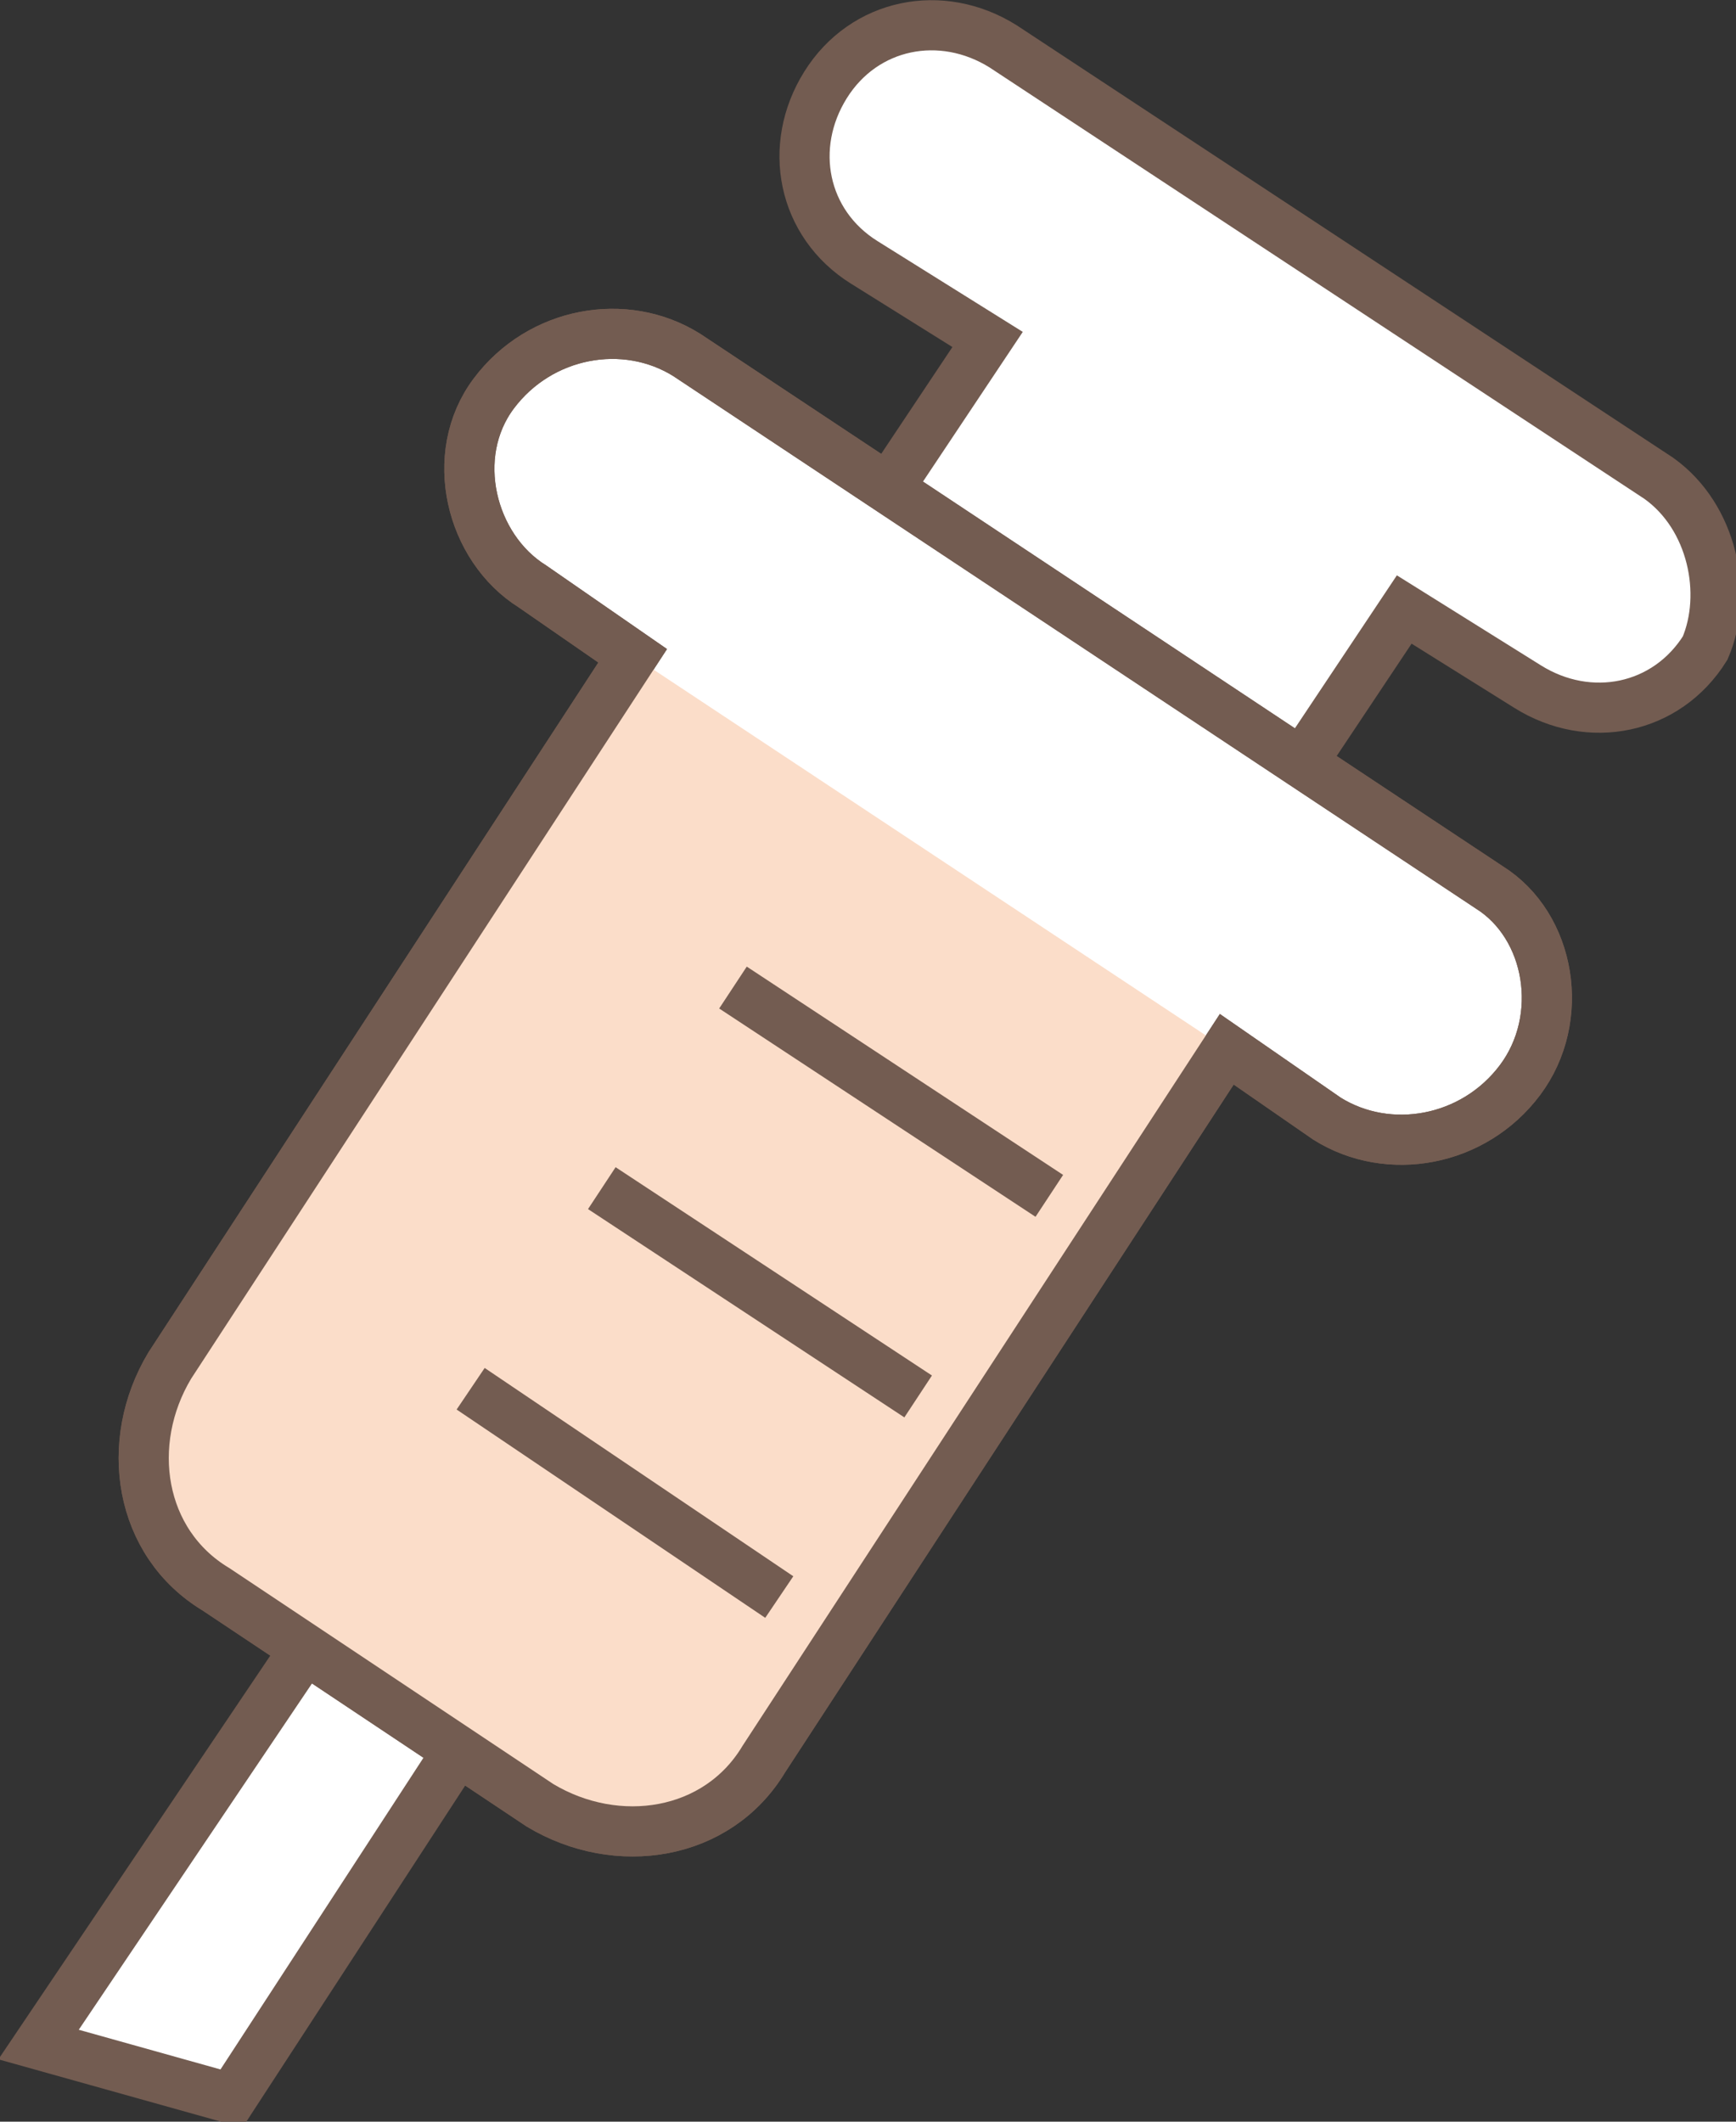
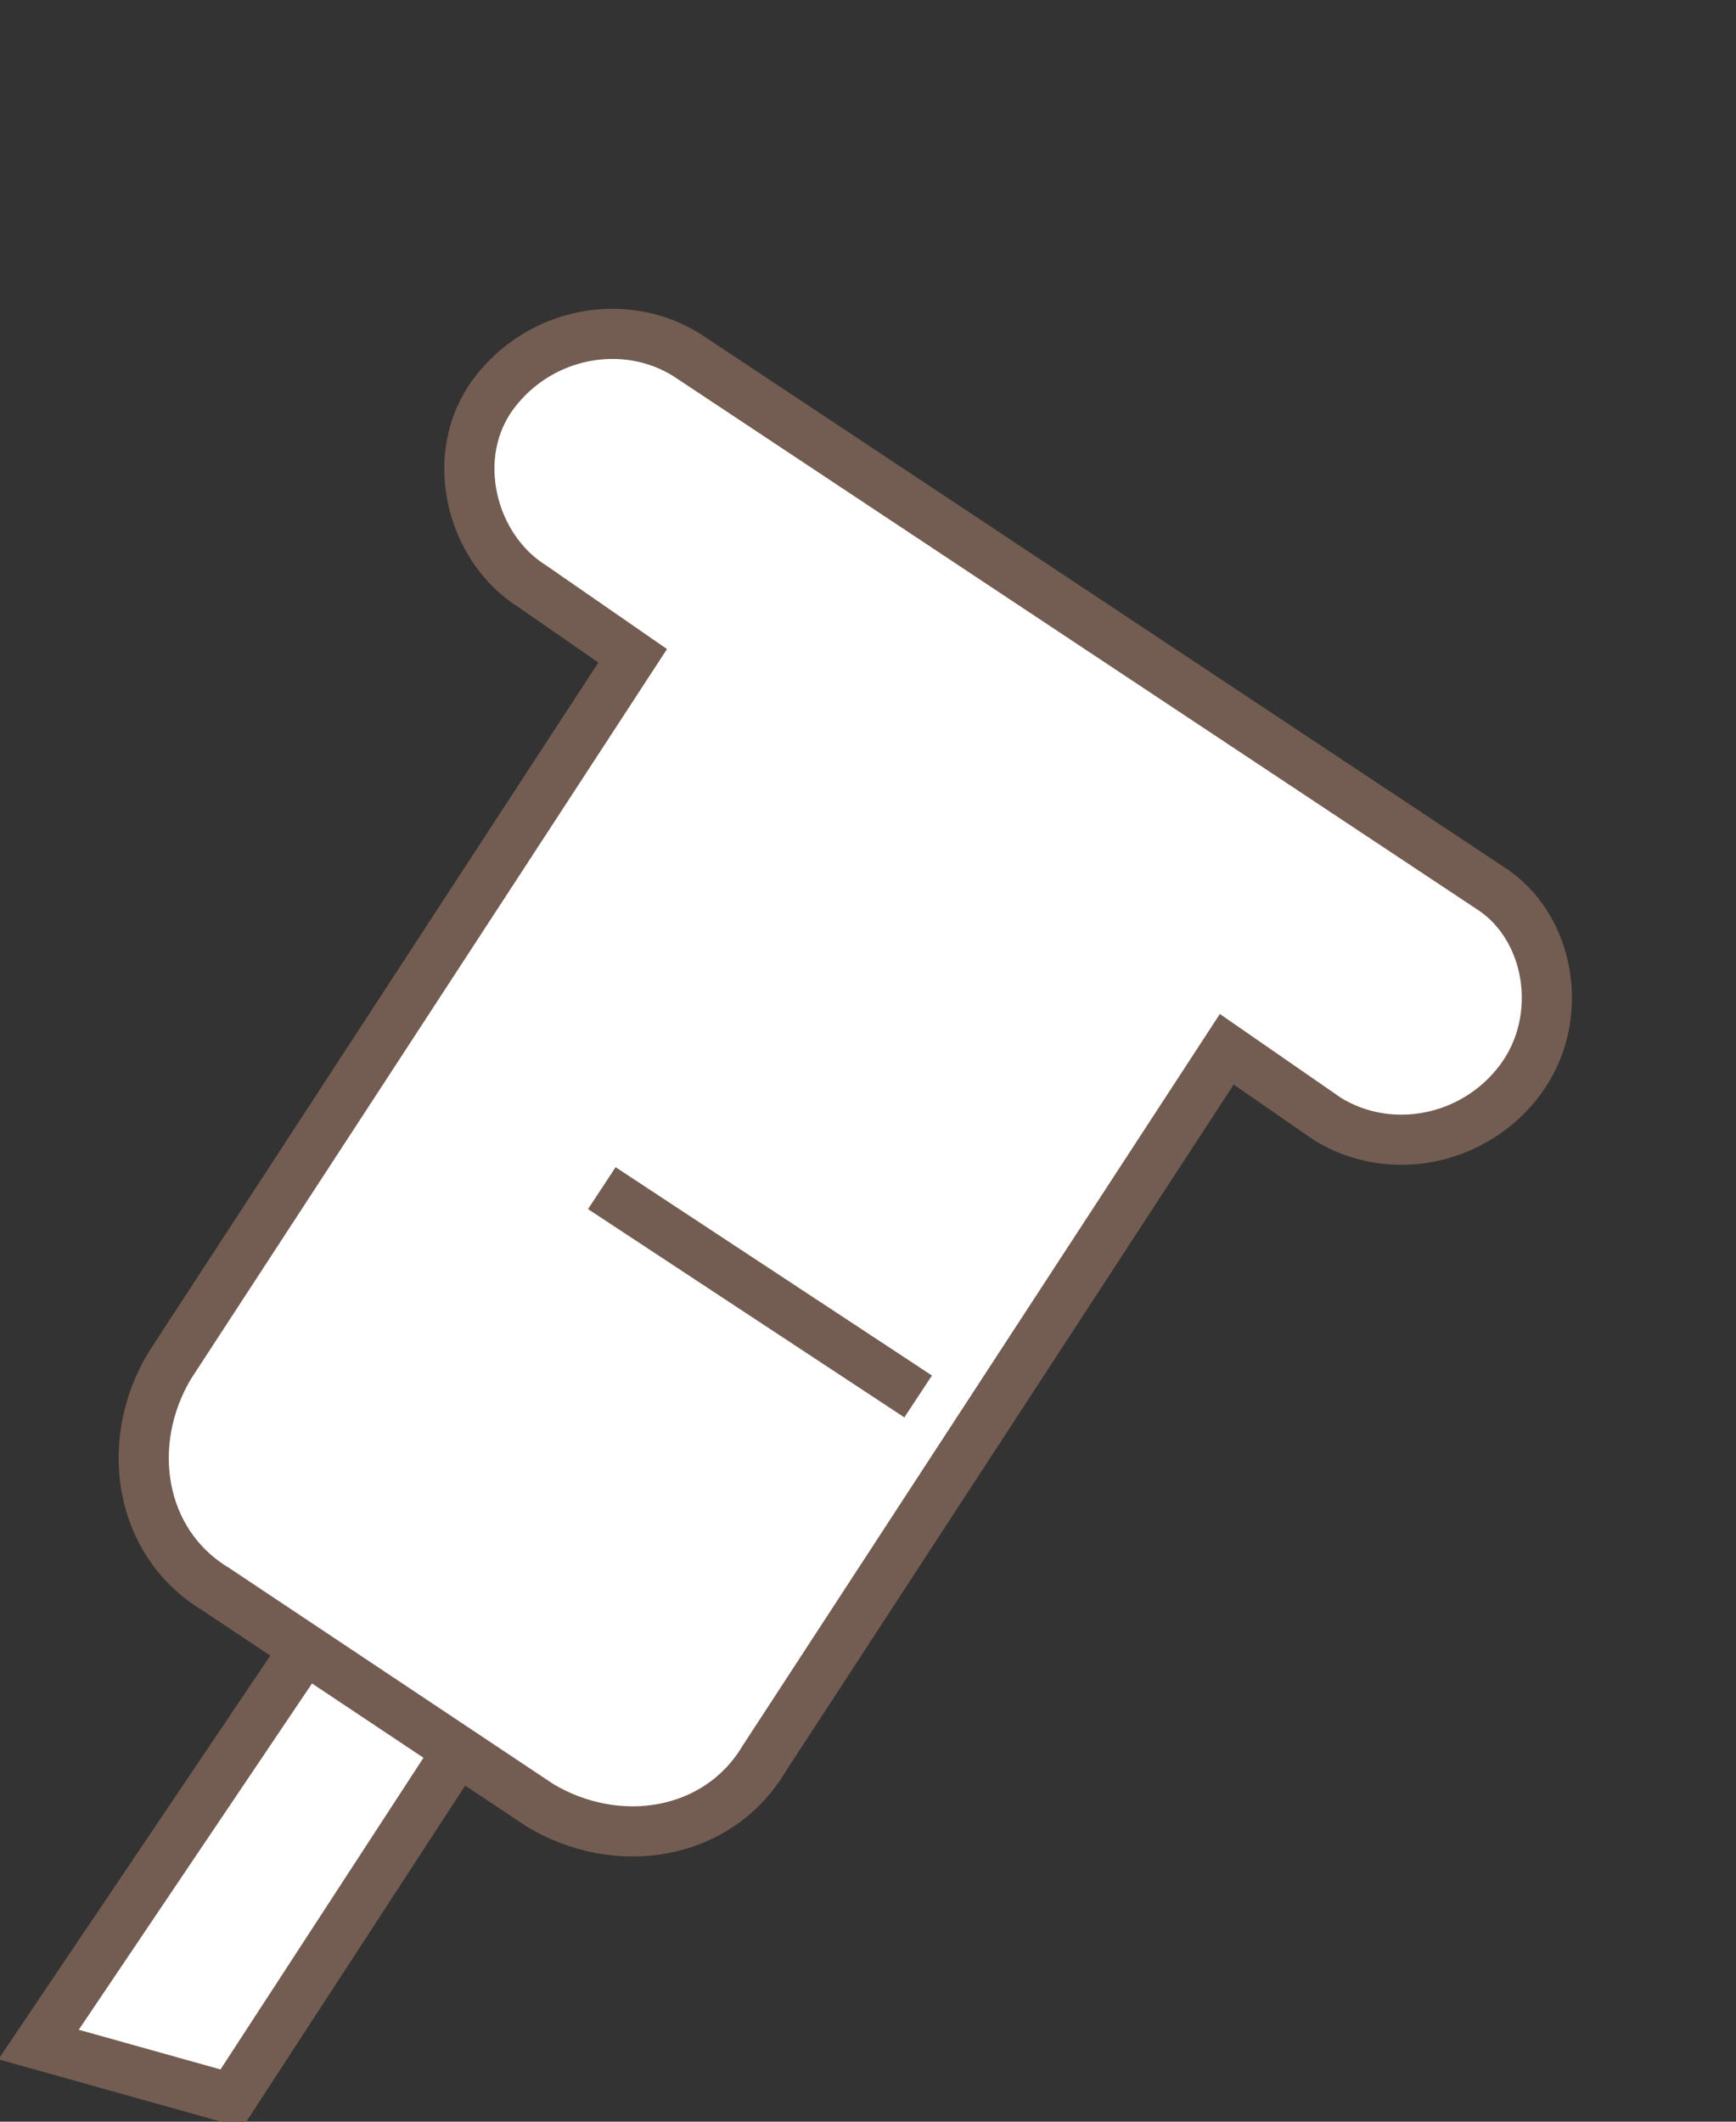
<svg xmlns="http://www.w3.org/2000/svg" version="1.1" id="レイヤー_1" x="0px" y="0px" width="22.5px" height="27.5px" viewBox="0 0 22.5 27.5" style="enable-background:new 0 0 22.5 27.5;" xml:space="preserve">
  <rect x="0" y="0" width="22.5" height="27.5" fill="#333333" stroke="none" />
  <style type="text/css">
	.st0{fill:#FFFFFF;stroke:#735C51;stroke-width:0.65;stroke-miterlimit:10;}
	.st1{fill:#FBDDC9;}
	.st2{fill:none;stroke:#735C51;stroke-width:0.65;stroke-miterlimit:10;}
</style>
  <g>
    <g>
-       <path class="st0" d="M21.5,6.2L13,0.6c-0.8-0.5-1.8-0.3-2.3,0.5s-0.3,1.8,0.5,2.3l1.6,1L10.4,8l5.4,3.5l2.4-3.6l1.6,1    c0.8,0.5,1.8,0.3,2.3-0.5C22.4,7.7,22.2,6.7,21.5,6.2z" />
      <polyline class="st0" points="3.8,21.6 0.5,26.5 3,27.2 5.8,22.9   " />
      <path class="st0" d="M19.3,11.5L8.9,4.6C8.1,4.1,7,4.3,6.4,5.1S6.1,7.1,6.9,7.6l1.3,0.9l-6,9.2c-0.6,1-0.4,2.3,0.6,2.9L7,23.4    c1,0.6,2.3,0.4,2.9-0.6l6-9.2l1.3,0.9c0.8,0.5,1.9,0.3,2.5-0.5S20.1,12,19.3,11.5z" />
-       <path class="st1" d="M8.2,8.5l-6,9.2c-0.6,1-0.4,2.3,0.6,2.9L7,23.4c1,0.6,2.3,0.4,2.9-0.6l6-9.2L8.2,8.5z" />
    </g>
    <g>
-       <line class="st0" x1="10.1" y1="20.7" x2="6.1" y2="18" />
      <line class="st0" x1="11.9" y1="18.1" x2="7.8" y2="15.4" />
-       <line class="st0" x1="13.6" y1="15.5" x2="9.5" y2="12.8" />
    </g>
  </g>
-   <path class="st2" d="M19.3,11.5L8.9,4.6C8.1,4.1,7,4.3,6.4,5.1S6.1,7.1,6.9,7.6l1.3,0.9l-6,9.2c-0.6,1-0.4,2.3,0.6,2.9L7,23.4  c1,0.6,2.3,0.4,2.9-0.6l6-9.2l1.3,0.9c0.8,0.5,1.9,0.3,2.5-0.5S20.1,12,19.3,11.5z" />
  <g>
</g>
  <g>
</g>
  <g>
</g>
  <g>
</g>
  <g>
</g>
  <g>
</g>
</svg>